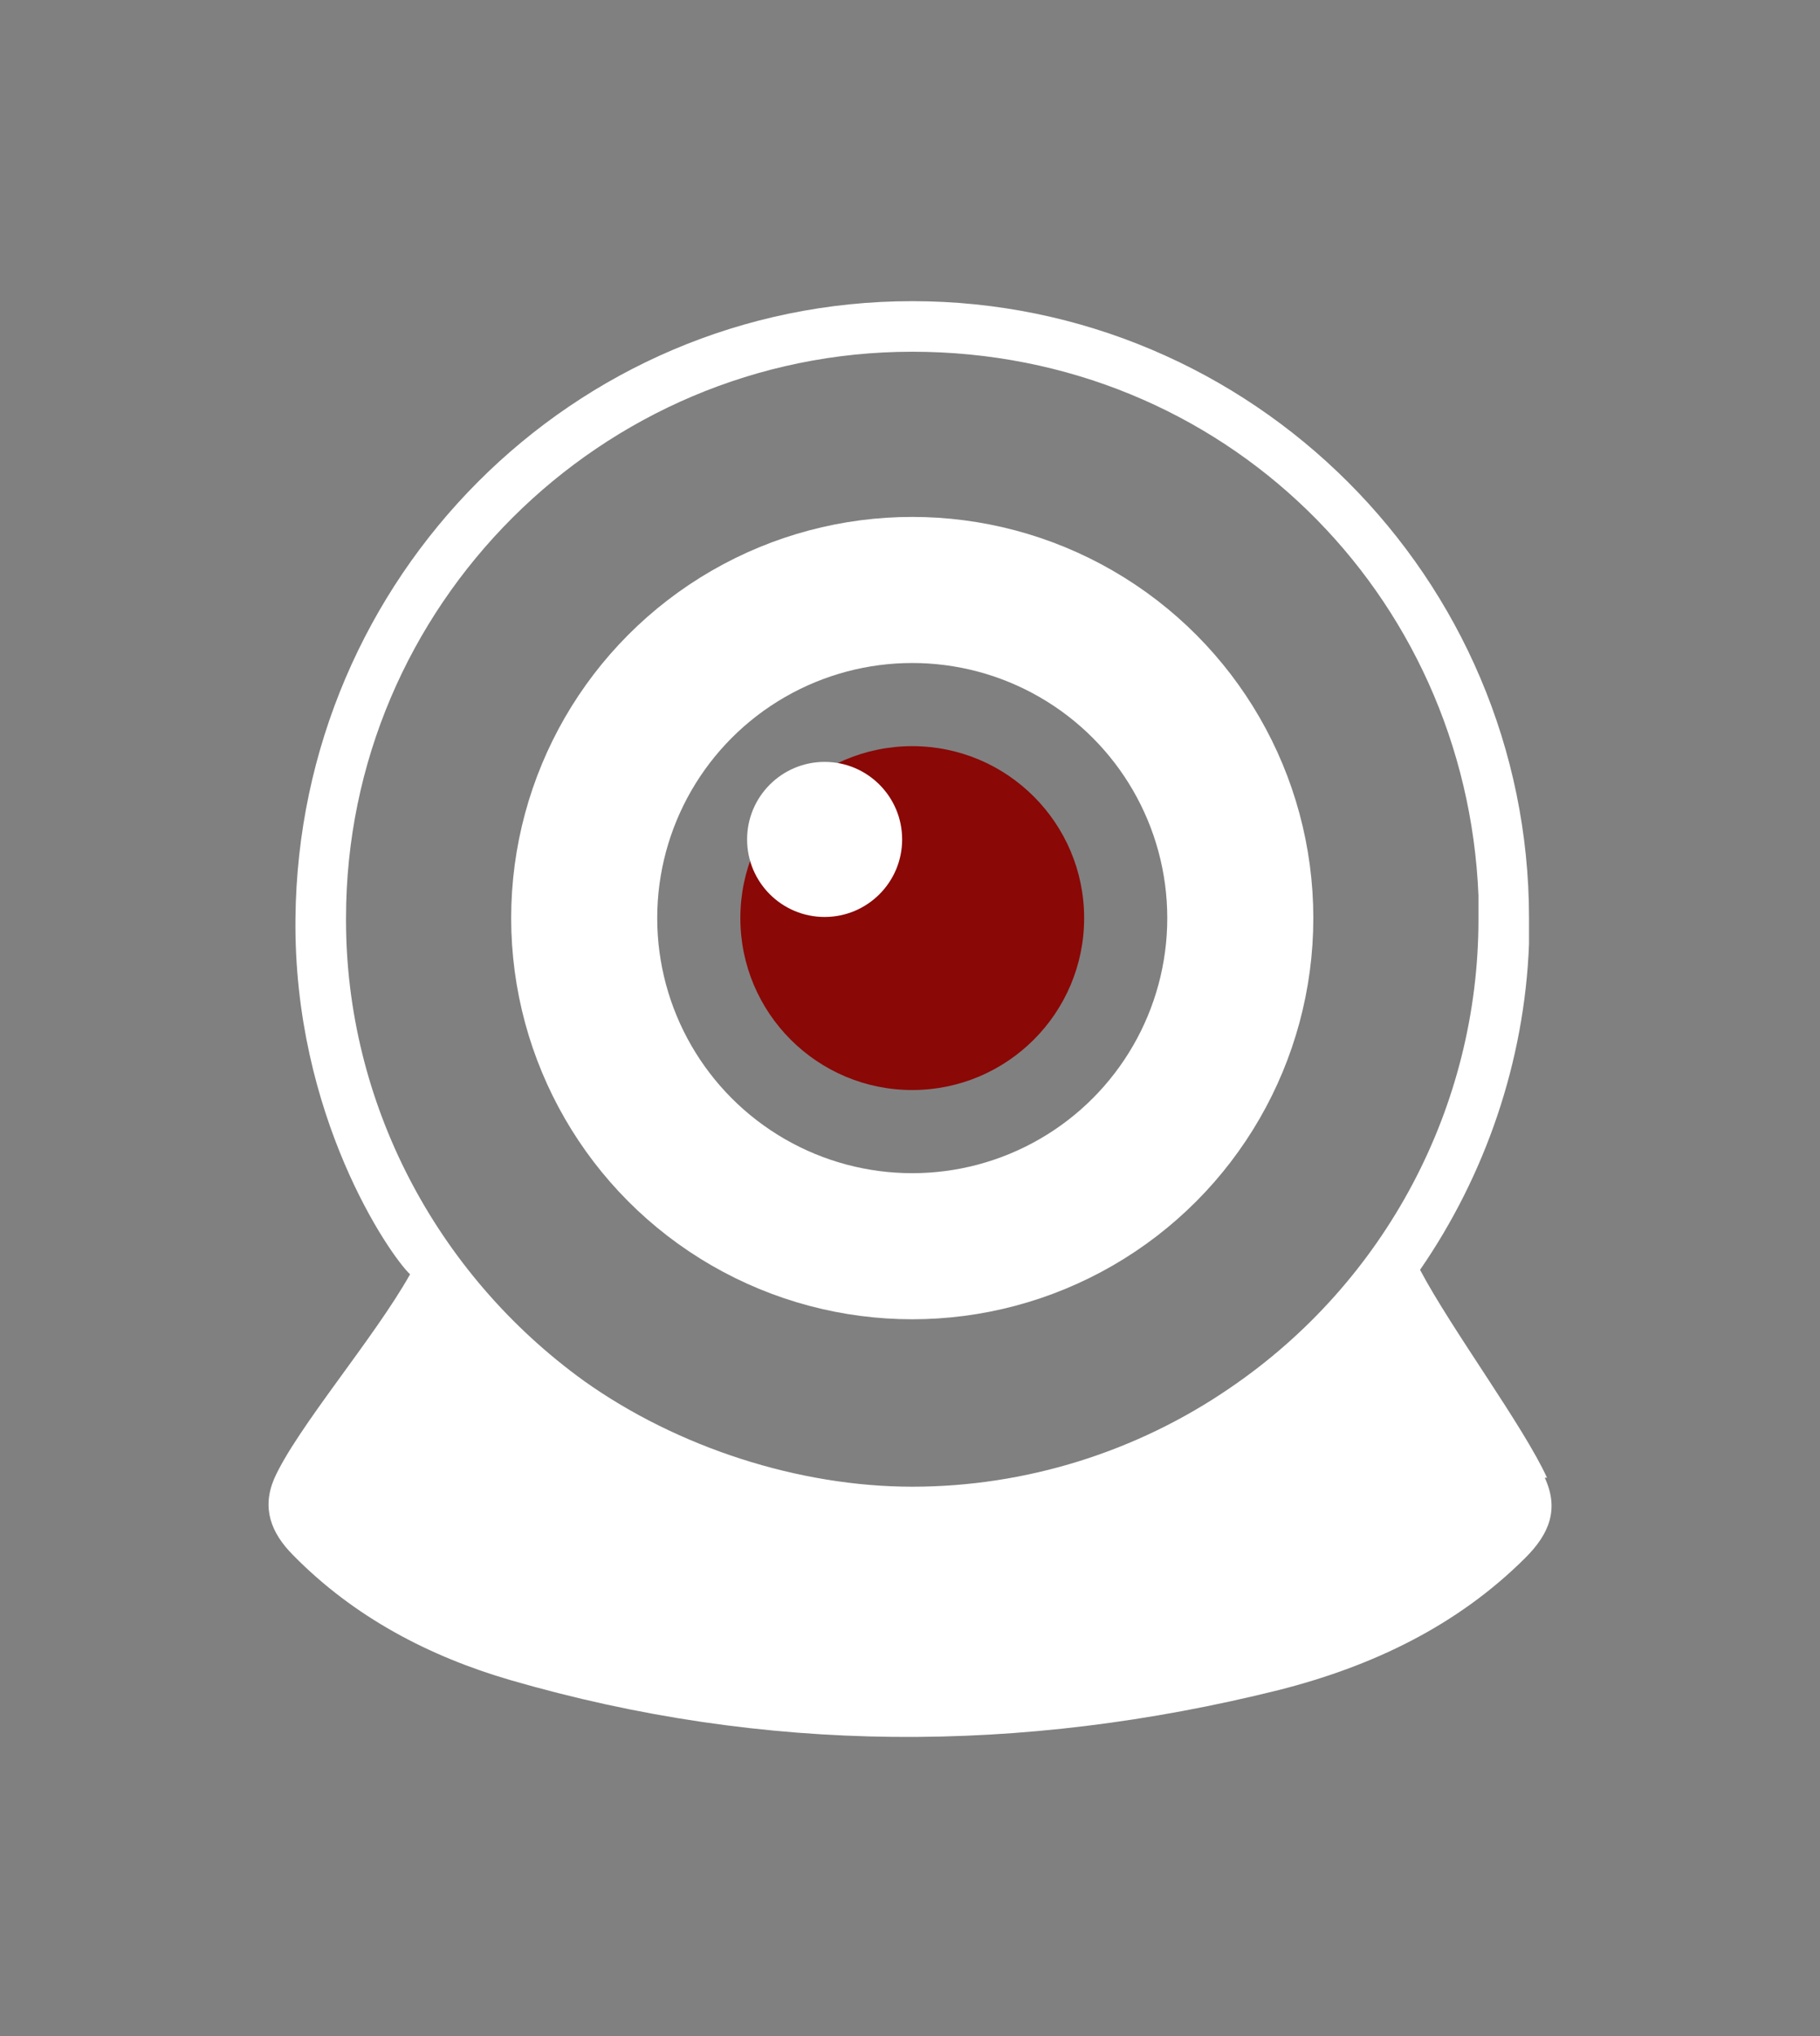
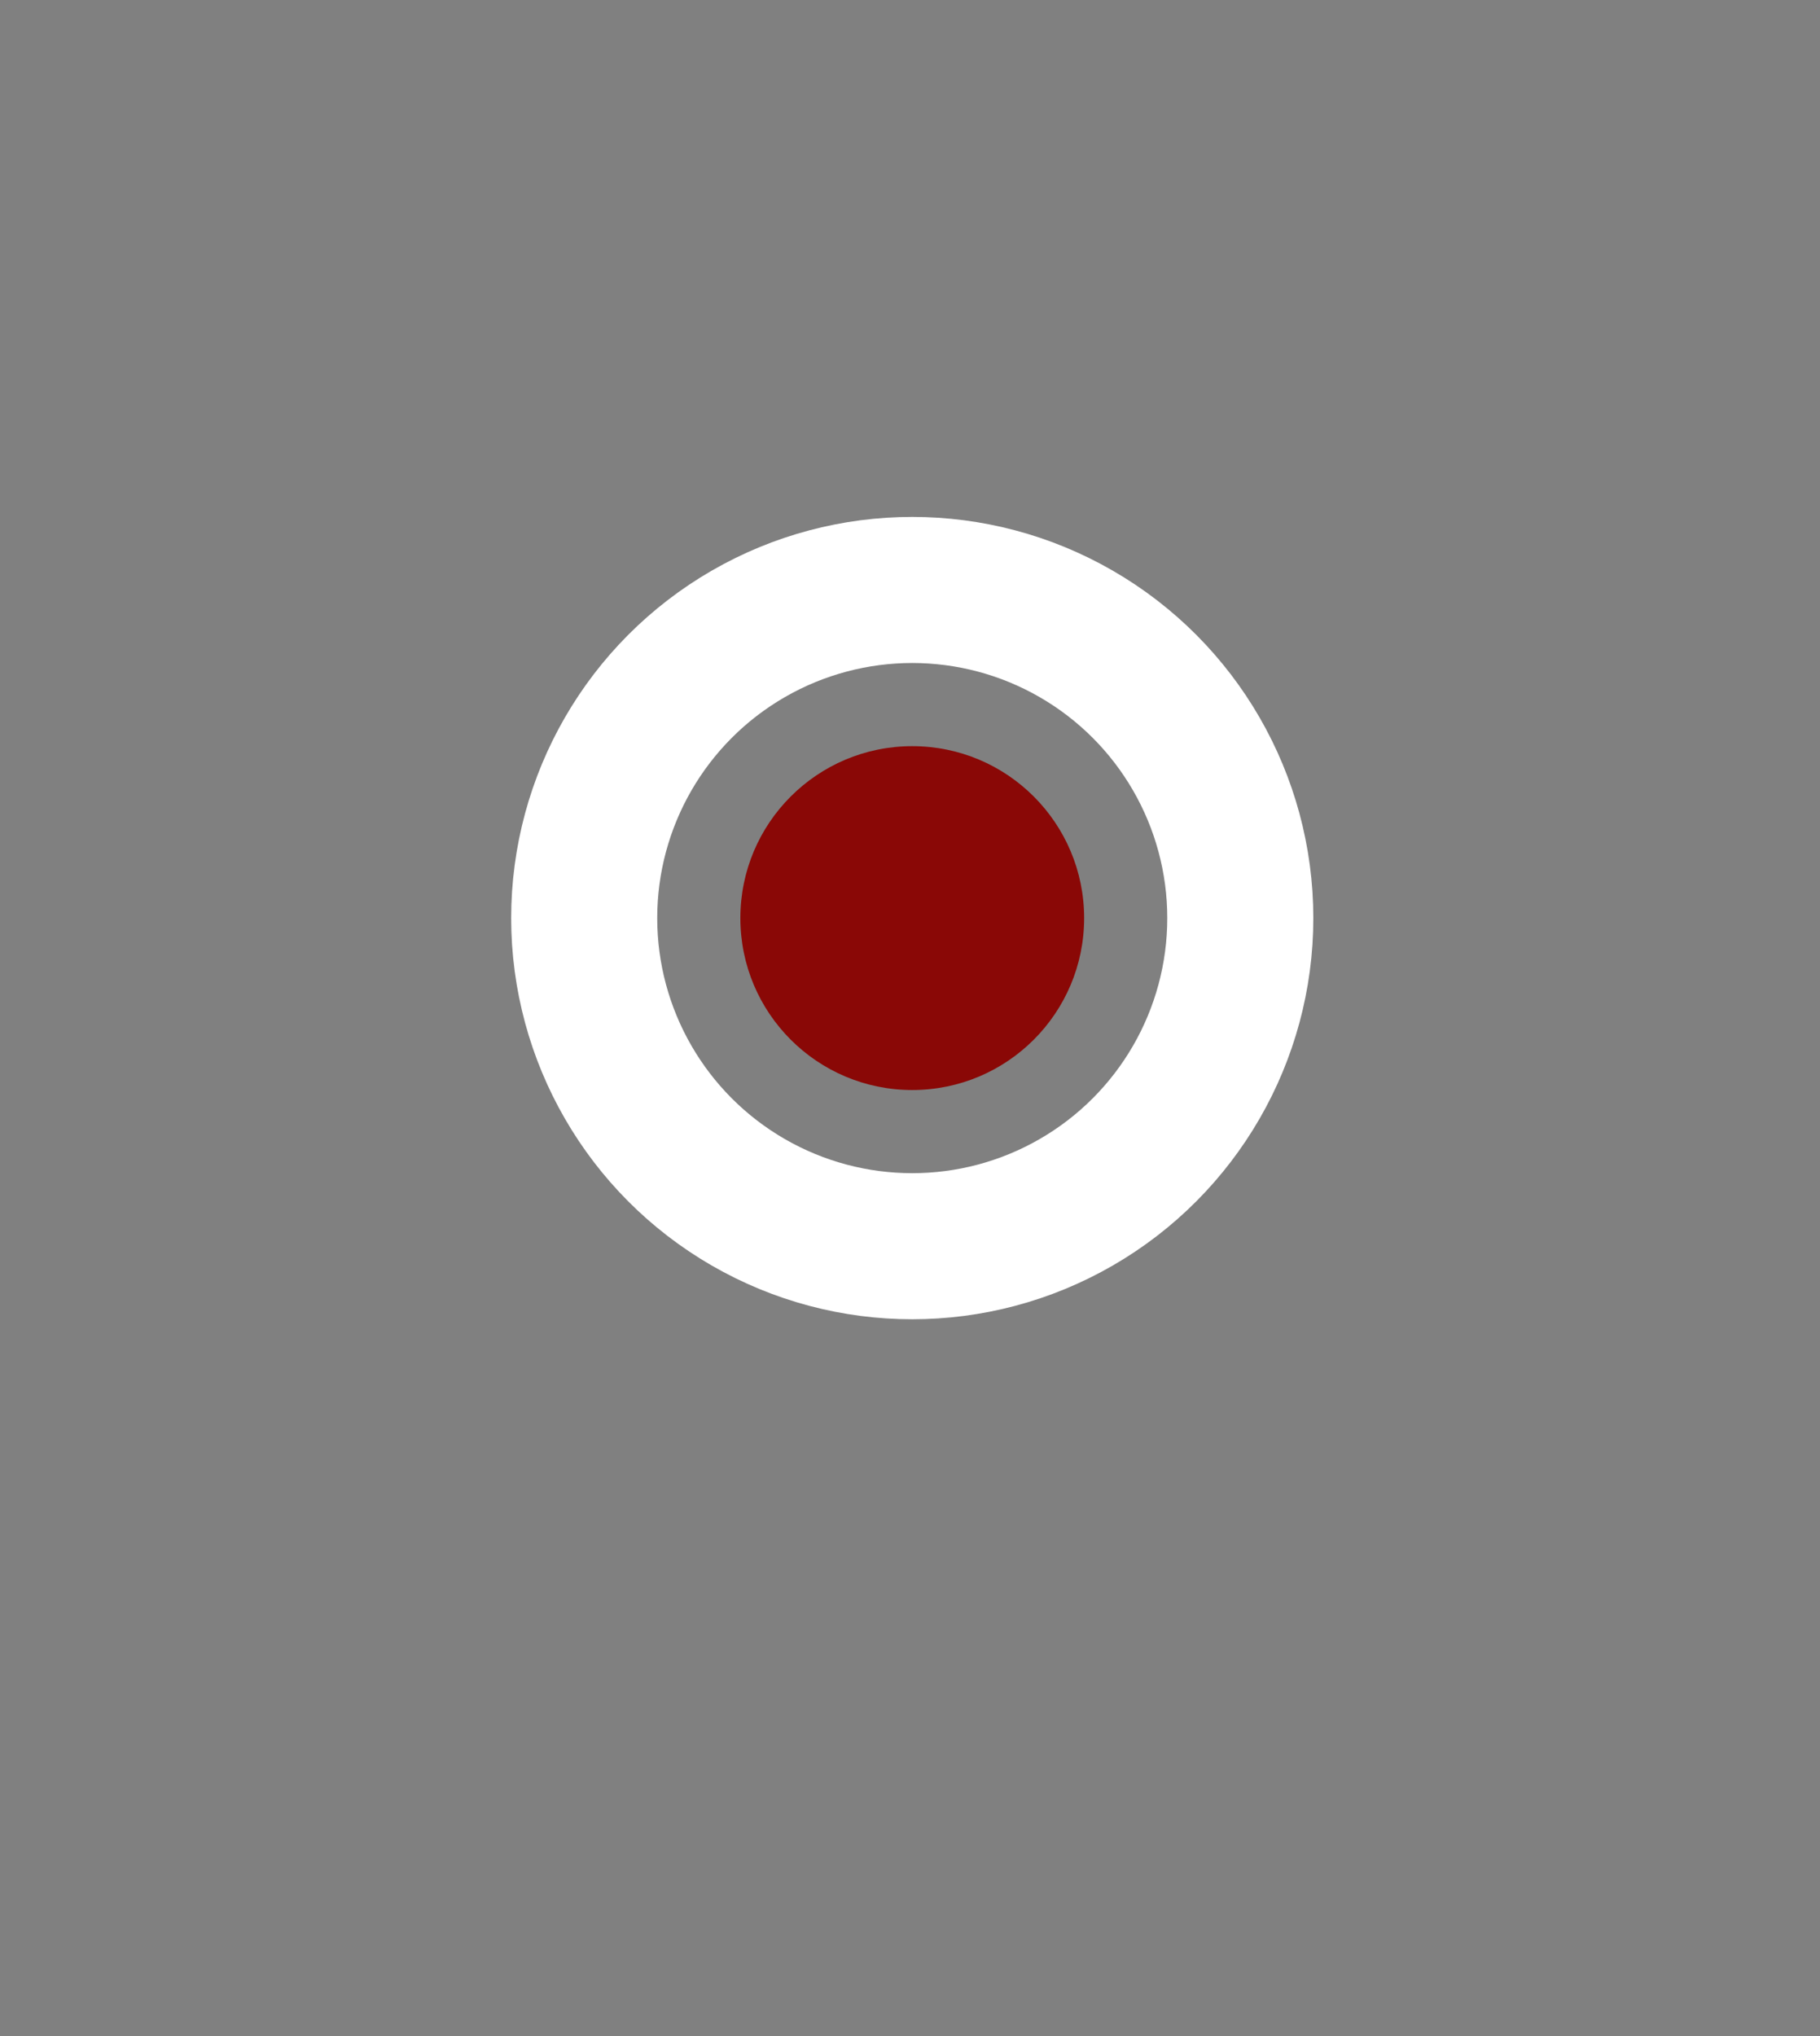
<svg xmlns="http://www.w3.org/2000/svg" id="Calque_1" data-name="Calque 1" version="1.1" viewBox="0 0 162 181.2">
  <rect x="0" y="0" width="162" height="181.2" fill="#808080" stroke="none" />
  <defs>
    <style>
      .cls-1 {
        fill: #8a0806;
      }

      .cls-1, .cls-2 {
        stroke-width: 0px;
      }

      .cls-2 {
        fill: #fff;
      }

      .cls-3 {
        fill: none;
        stroke: #fff;
        stroke-miterlimit: 10;
        stroke-width: 13px;
      }
    </style>
  </defs>
-   <path class="cls-2" d="M137.7,131.5c-2.1-4.6-8.5-13.2-11.3-18.5,5.8-8.4,9.3-18.5,9.7-29h0v-2.3c0-30.3-24.7-54.9-54.9-54.9s-54.6,24.6-54.9,54.9c-.2,17.6,8.4,30,10.2,31.7-3.2,5.7-10.1,13.7-12.1,18.2-1.1,2.6-.3,4.8,1.7,6.8,5.4,5.5,12.1,9,19.3,11.1,22.7,6.6,45.5,6.6,68.4.9,8.3-2.1,15.9-5.7,22-11.8,2.1-2.1,3-4.3,1.7-7.1h.2ZM30.8,81.7c0-27.8,22.7-50.4,50.4-50.4s49.3,21.5,50.4,48.4v2.1c0,16.7-8.3,32.3-22.1,41.7-8.3,5.7-18.2,8.8-28.3,8.8s-20.9-3.5-29.2-9.4c-13.3-9.6-21.2-24.9-21.2-41h0Z" />
  <circle class="cls-3" cx="81.2" cy="81.7" r="29.2" />
  <circle class="cls-1" cx="81.2" cy="81.7" r="15.3" />
-   <circle class="cls-2" cx="73.4" cy="74.7" r="6.9" />
</svg>